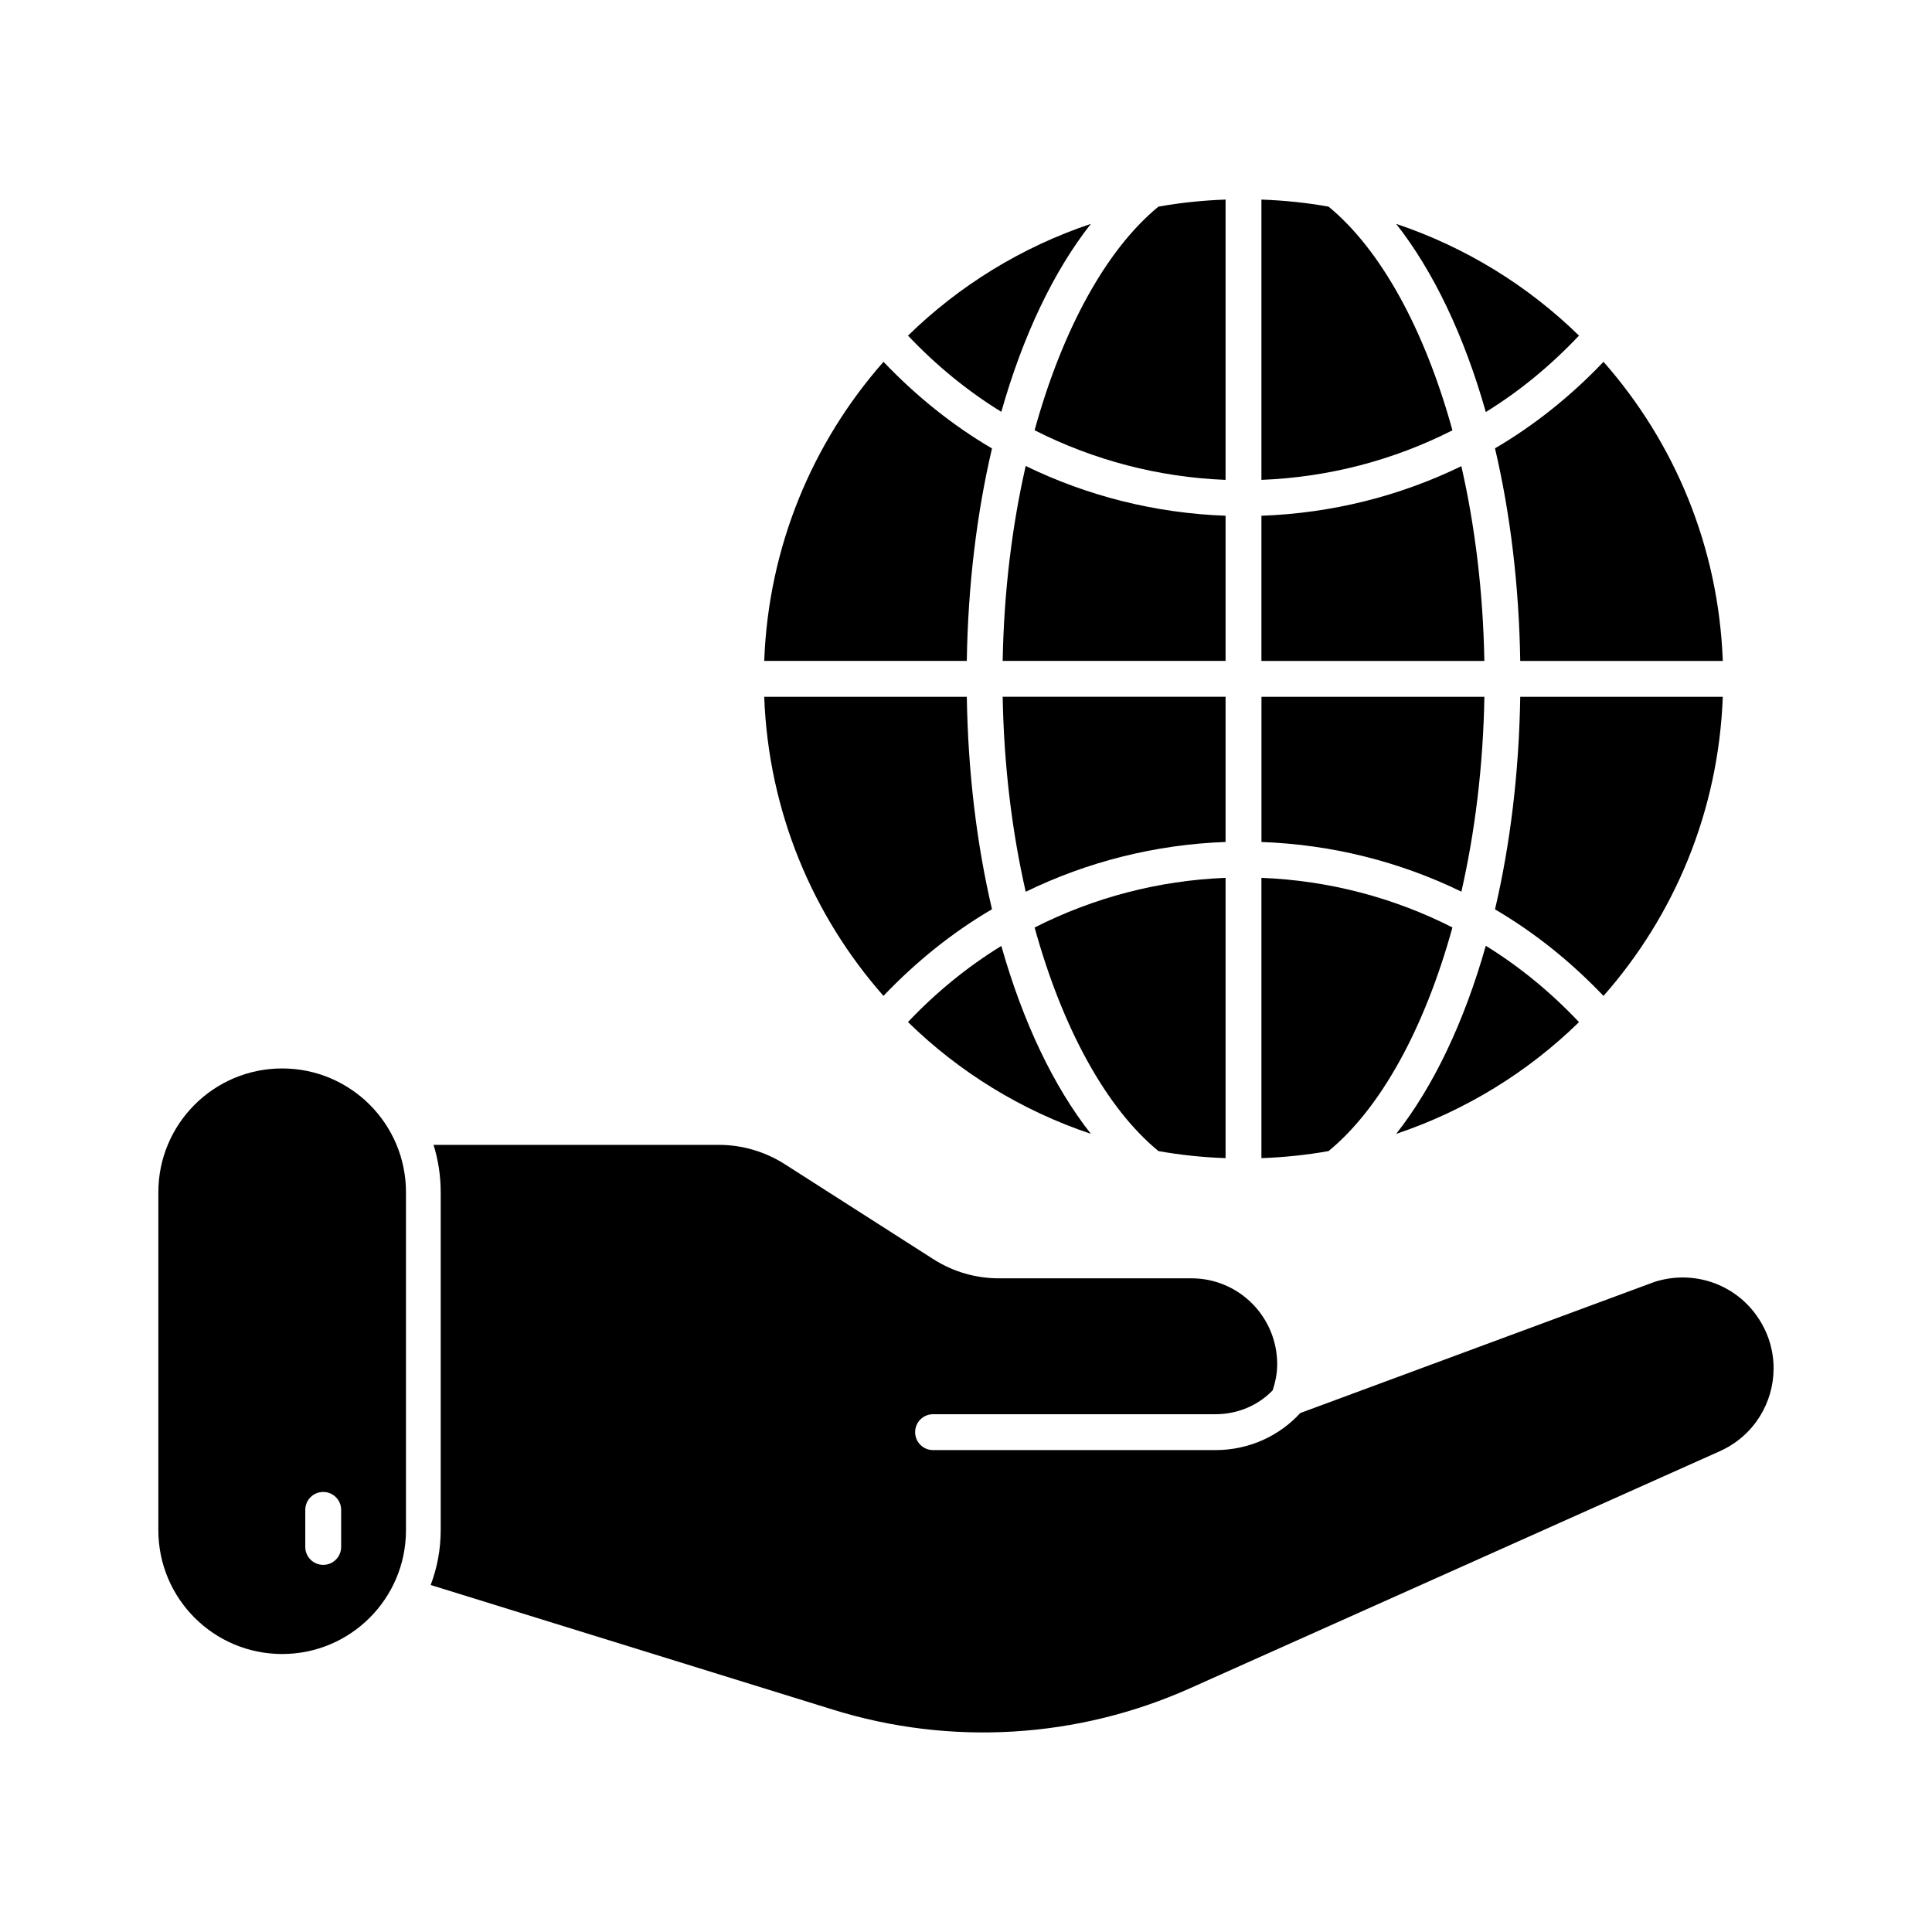
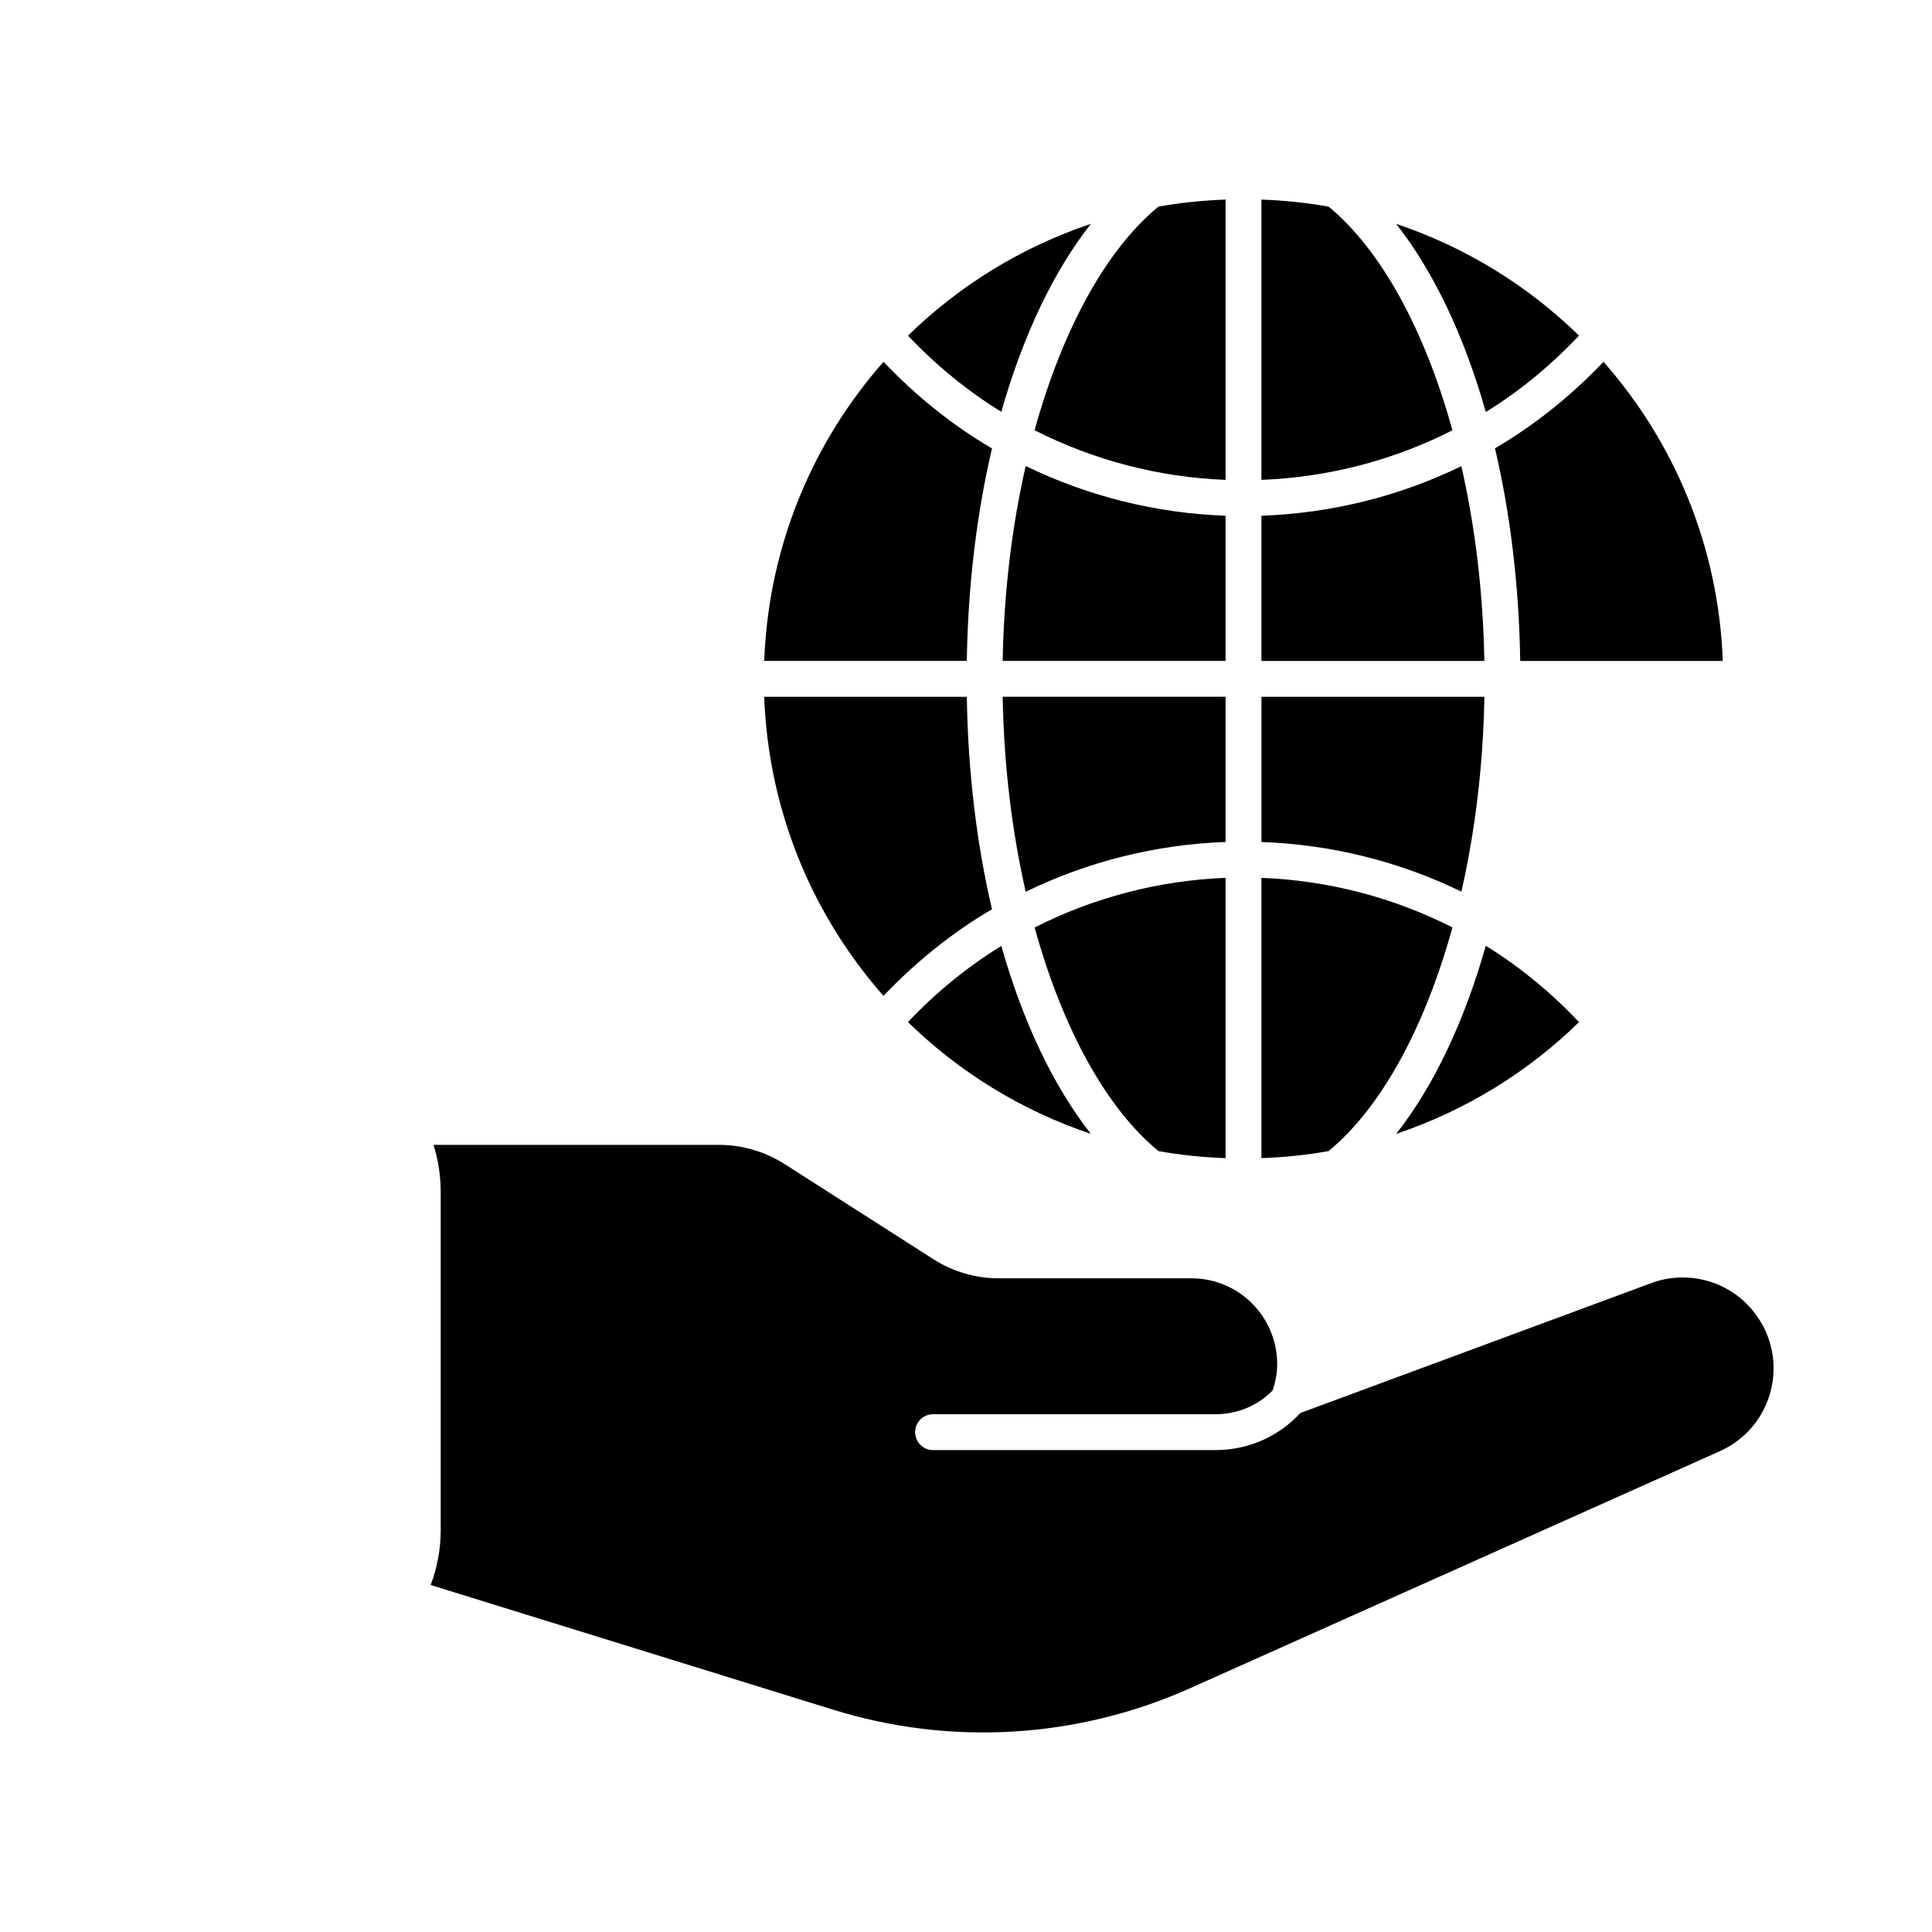
<svg xmlns="http://www.w3.org/2000/svg" fill="#000000" width="800px" height="800px" version="1.1" viewBox="144 144 512 512">
  <g>
    <path d="m609.66 492.84c-6.082-8.746-17.109-12.359-27.188-9.125l-93.895 34.758c-5.426 5.949-13.422 9.816-22.457 9.816h-74.848c-2.629 0-4.754-2.125-4.754-4.754s2.125-4.754 4.754-4.754h74.848c6.082 0 11.477-2.492 15.156-6.336 0.711-2.191 1.195-4.473 1.195-6.867 0-12.641-10.172-22.812-22.719-22.812h-51.047c-6.082 0-12.074-1.711-17.301-5.039l-39.547-25.285c-5.133-3.231-11.121-5.039-17.301-5.039h-75.668c1.234 3.898 1.902 8.176 1.902 12.547v89.547c0 5.133-0.953 10.074-2.66 14.543l106.46 32.984c31.371 9.789 65.113 7.699 94.965-5.703l140.21-62.738c9.125-4.086 14.258-12.93 14.258-21.957 0-4.754-1.422-9.602-4.371-13.785z" />
-     <path d="m218.78 427.15h-0.004c-18.121 0-32.812 14.691-32.812 32.812v89.555c0 18.121 14.688 32.812 32.812 32.812 18.121 0 32.812-14.691 32.812-32.812v-89.555c0-18.121-14.688-32.812-32.809-32.812zm15.629 126.8c0 2.629-2.125 4.754-4.754 4.754s-4.754-2.125-4.754-4.754v-9.812c0-2.629 2.125-4.754 4.754-4.754s4.754 2.125 4.754 4.754z" />
    <path d="m537.38 328.66h-59.078v38.477c18.594 0.668 36.59 5.18 52.98 13.16 3.621-15.887 5.773-33.344 6.098-51.637z" />
    <path d="m562.45 232.94c-13.559-13.254-30.07-23.449-48.453-29.613 9.871 12.547 18.023 29.621 23.758 49.863 9.023-5.562 17.281-12.406 24.695-20.25z" />
    <path d="m478.29 271.17c17.832-0.691 35.035-5.219 50.621-13.133-7.387-26.766-19.027-47.953-32.832-59.277-5.801-1.039-11.742-1.648-17.789-1.871z" />
    <path d="m468.79 367.13v-38.477h-59.07c0.324 18.305 2.481 35.777 6.106 51.672 16.406-7.984 34.398-12.523 52.965-13.195z" />
    <path d="m409.72 319.15h59.07v-38.477c-18.574-0.672-36.566-5.199-52.969-13.184-3.625 15.895-5.777 33.359-6.102 51.66z" />
-     <path d="m546.88 328.66c-0.324 20.211-2.672 39.211-6.688 56.332 10.543 6.172 20.168 13.934 28.75 22.934 18.781-21.309 30.488-48.902 31.613-79.266z" />
    <path d="m406.89 384.96c-4.012-17.113-6.352-36.102-6.676-56.297h-53.688c1.125 30.355 12.828 57.949 31.602 79.254 8.586-8.996 18.207-16.785 28.762-22.957z" />
    <path d="m400.21 319.15c0.324-20.203 2.668-39.195 6.68-56.309-10.551-6.172-20.172-13.957-28.754-22.957-18.781 21.309-30.488 48.902-31.609 79.266z" />
    <path d="m537.75 394.64c-5.734 20.234-13.883 37.305-23.75 49.848 18.383-6.168 34.895-16.363 48.453-29.617-7.414-7.844-15.68-14.668-24.703-20.23z" />
    <path d="m468.79 376.64c-17.789 0.695-35 5.242-50.605 13.16 7.383 26.75 19.02 47.93 32.816 59.25 5.805 1.039 11.742 1.648 17.789 1.871z" />
    <path d="m528.91 389.78c-15.59-7.914-32.793-12.445-50.621-13.141v74.281c6.047-0.223 11.988-0.832 17.789-1.871 13.805-11.32 25.445-32.508 32.832-59.27z" />
    <path d="m478.29 280.68v38.477h59.078c-0.324-18.285-2.477-35.738-6.094-51.621-16.383 7.977-34.379 12.473-52.984 13.145z" />
    <path d="m540.19 262.81c4.016 17.121 6.363 36.129 6.688 56.344h53.68c-1.125-30.363-12.832-57.961-31.613-79.27-8.582 9.004-18.211 16.754-28.754 22.926z" />
    <path d="m418.18 258.02c15.598 7.918 32.805 12.461 50.609 13.152v-74.285c-6.047 0.223-11.988 0.832-17.789 1.871-13.801 11.32-25.434 32.504-32.82 59.262z" />
    <path d="m409.36 394.68c-9.031 5.562-17.328 12.34-24.738 20.172 13.562 13.262 30.082 23.461 48.469 29.629-9.859-12.531-18-29.582-23.73-49.801z" />
    <path d="m409.36 253.14c5.731-20.227 13.875-37.285 23.738-49.82-18.387 6.168-34.906 16.367-48.465 29.625 7.41 7.836 15.695 14.633 24.727 20.195z" />
  </g>
</svg>